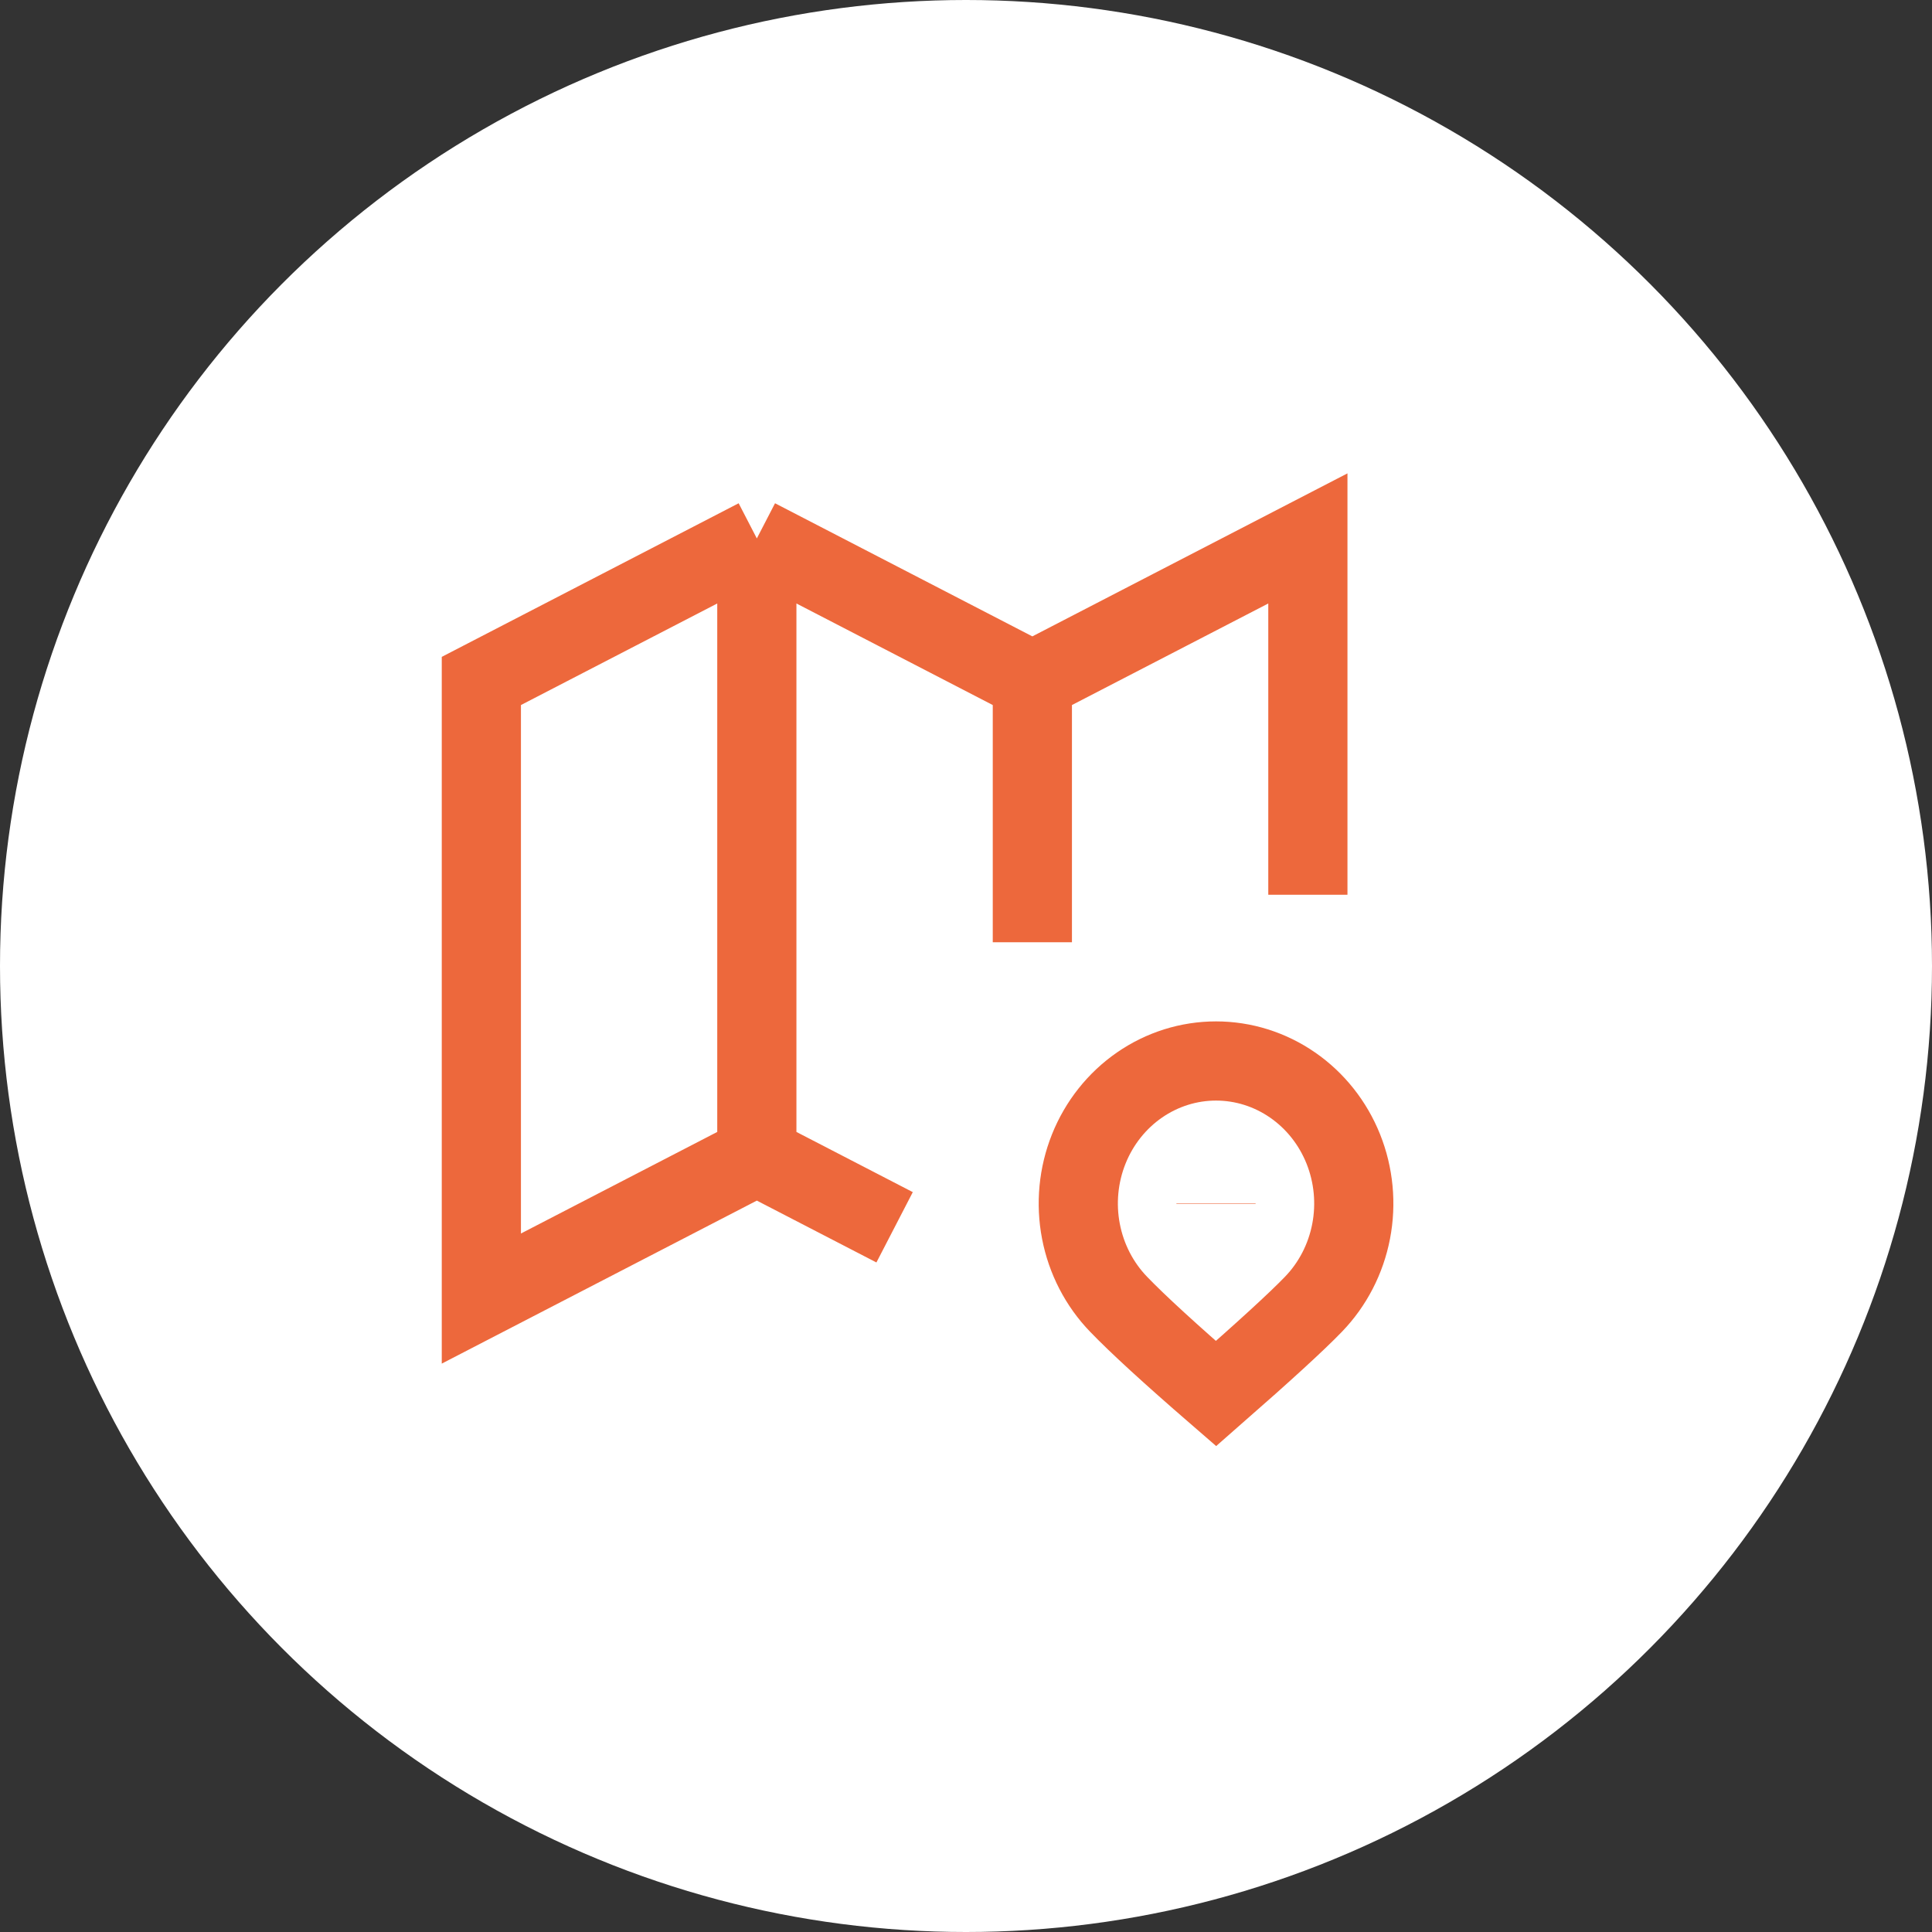
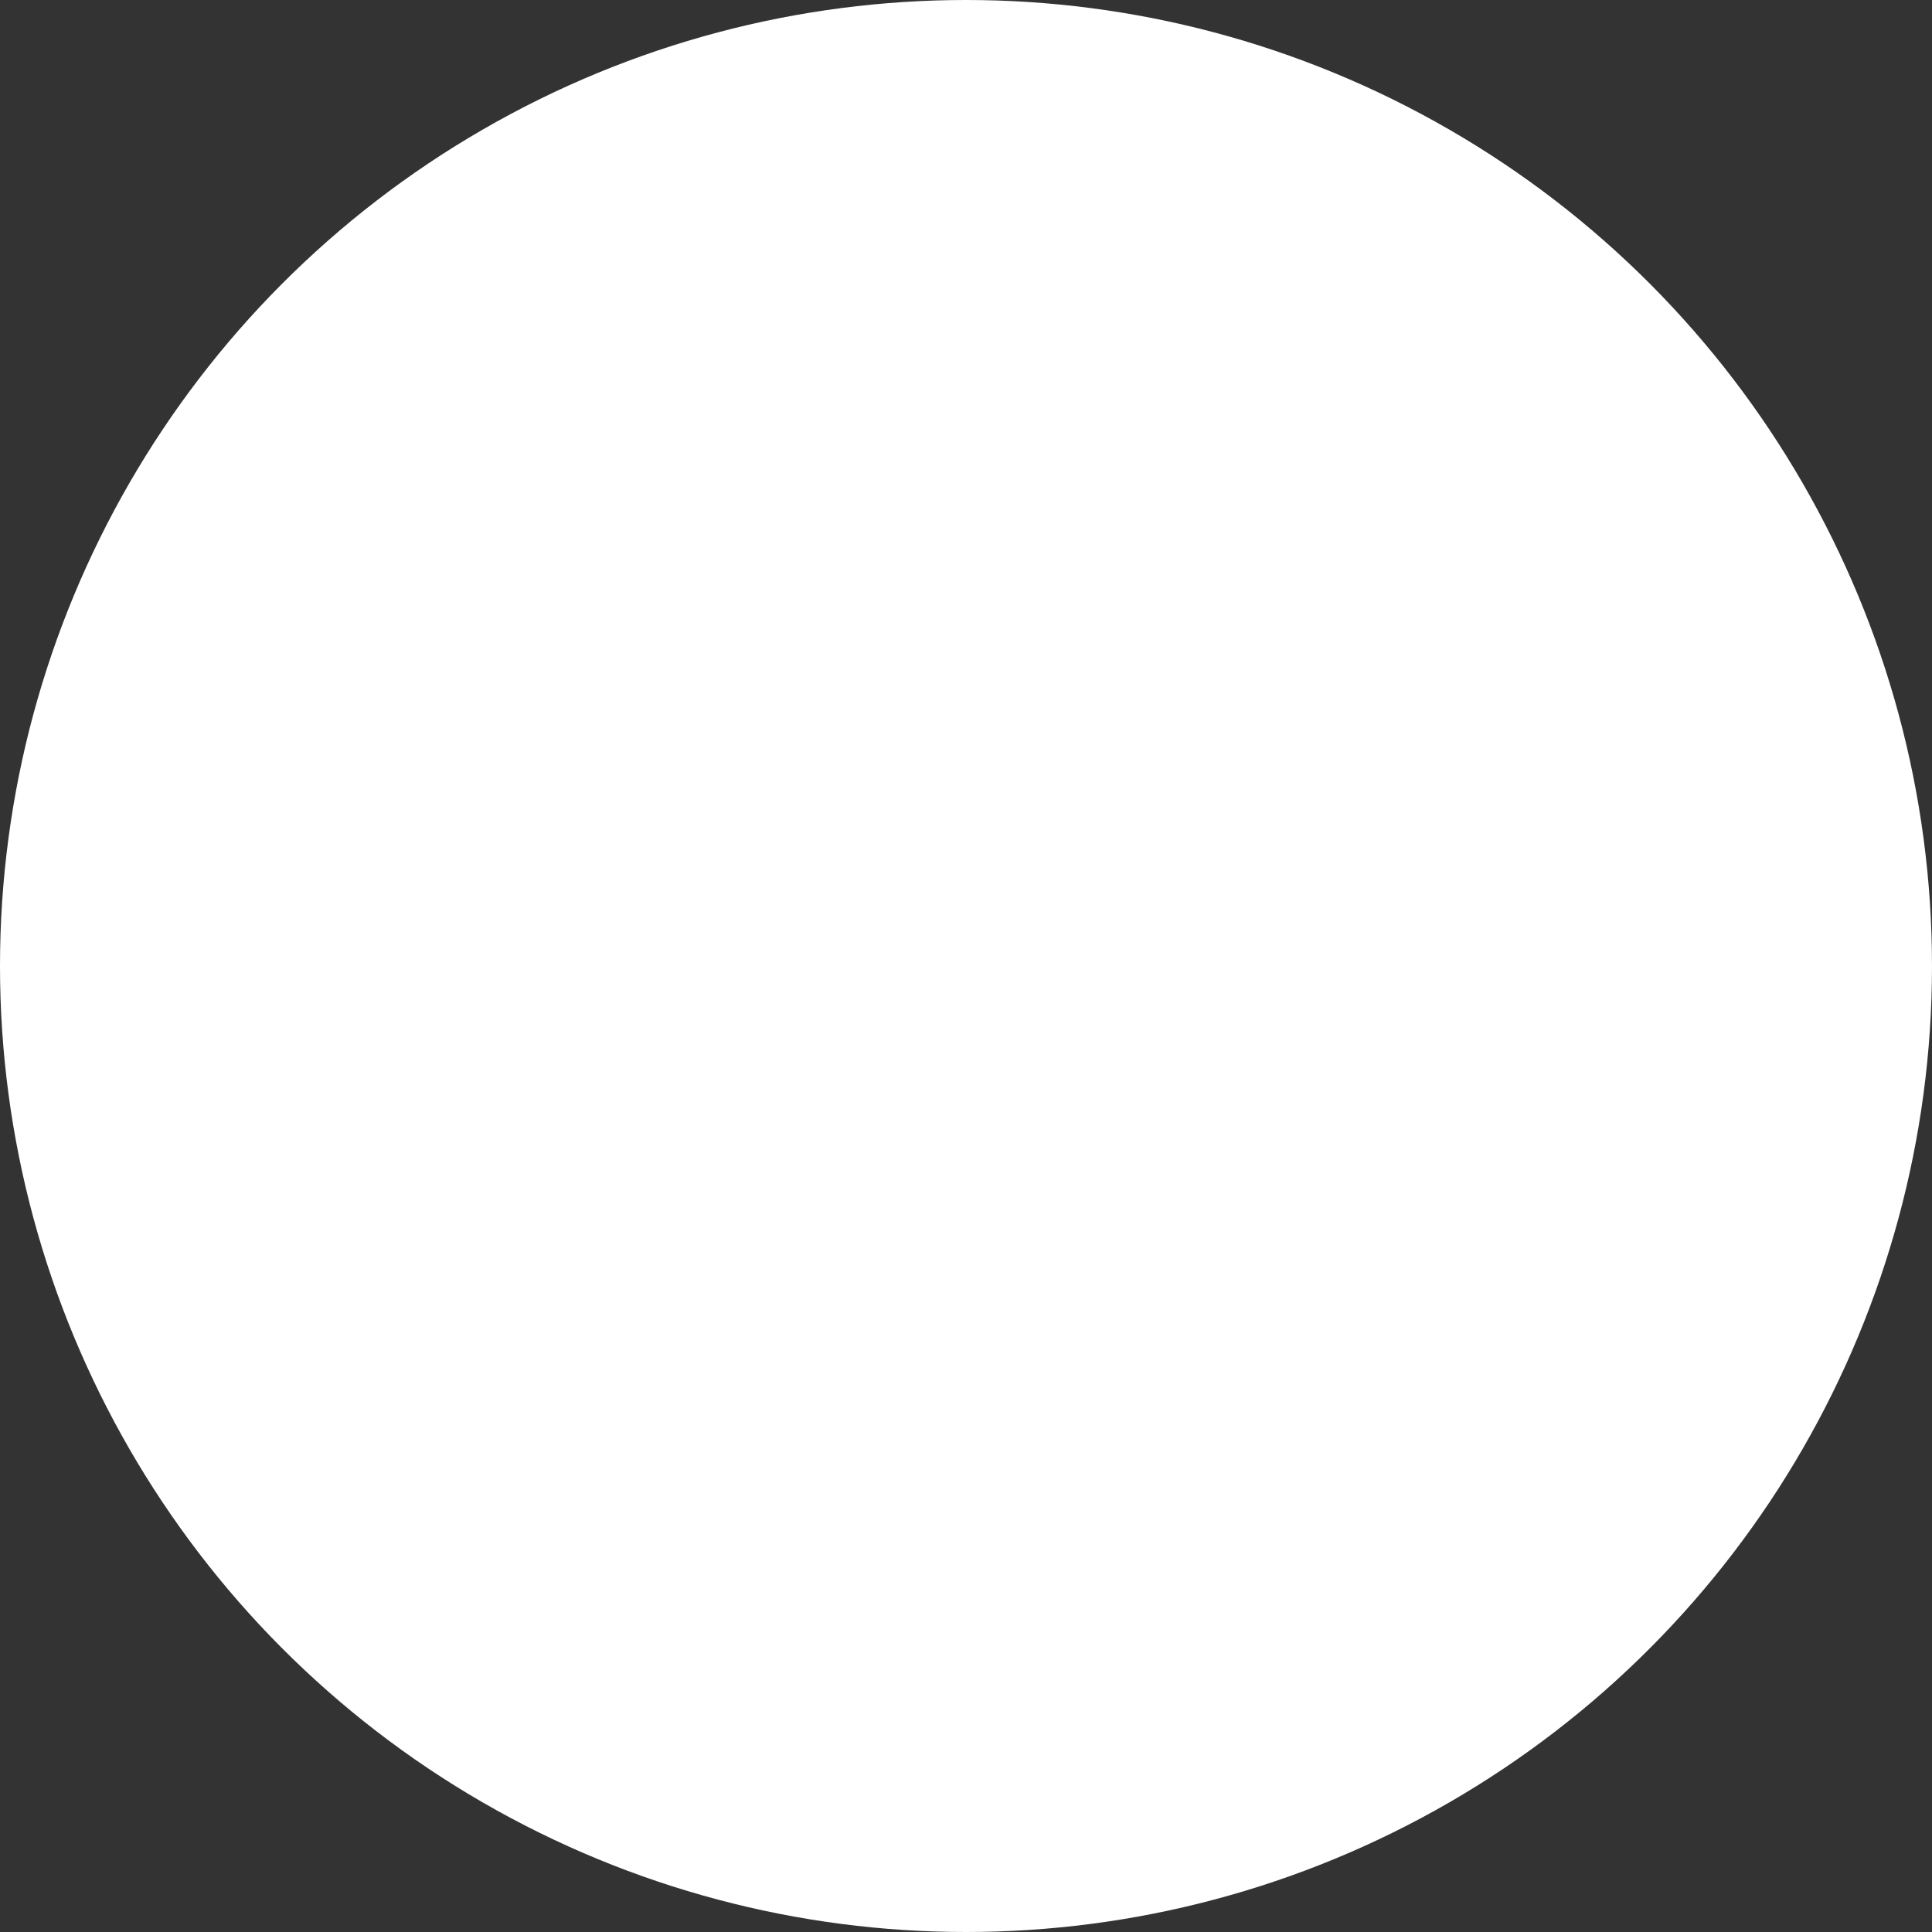
<svg xmlns="http://www.w3.org/2000/svg" width="61" height="61" viewBox="0 0 61 61" fill="none">
  <rect x="0" y="0" width="61" height="61" fill="#333333" stroke="none" />
  <circle cx="30.5" cy="30.5" r="30.5" fill="white" />
-   <path d="M28.246 38.75L23.896 36.5M23.896 36.5L15.198 41V21.5L23.896 17M23.896 36.5V17M23.896 17L32.595 21.5M32.595 21.5L41.294 17V28.25M32.595 21.5V29.75M38.394 38V38.015M41.469 41.181C42.078 40.552 42.492 39.75 42.66 38.877C42.828 38.005 42.742 37.1 42.413 36.277C42.084 35.455 41.526 34.752 40.811 34.258C40.096 33.763 39.255 33.499 38.394 33.499C37.534 33.499 36.693 33.763 35.978 34.258C35.263 34.752 34.705 35.455 34.376 36.277C34.047 37.1 33.961 38.005 34.129 38.877C34.297 39.75 34.711 40.552 35.319 41.181C35.925 41.81 36.95 42.749 38.394 44C39.918 42.665 40.944 41.726 41.469 41.181Z" stroke="#ED683C" stroke-width="2.5" />
</svg>